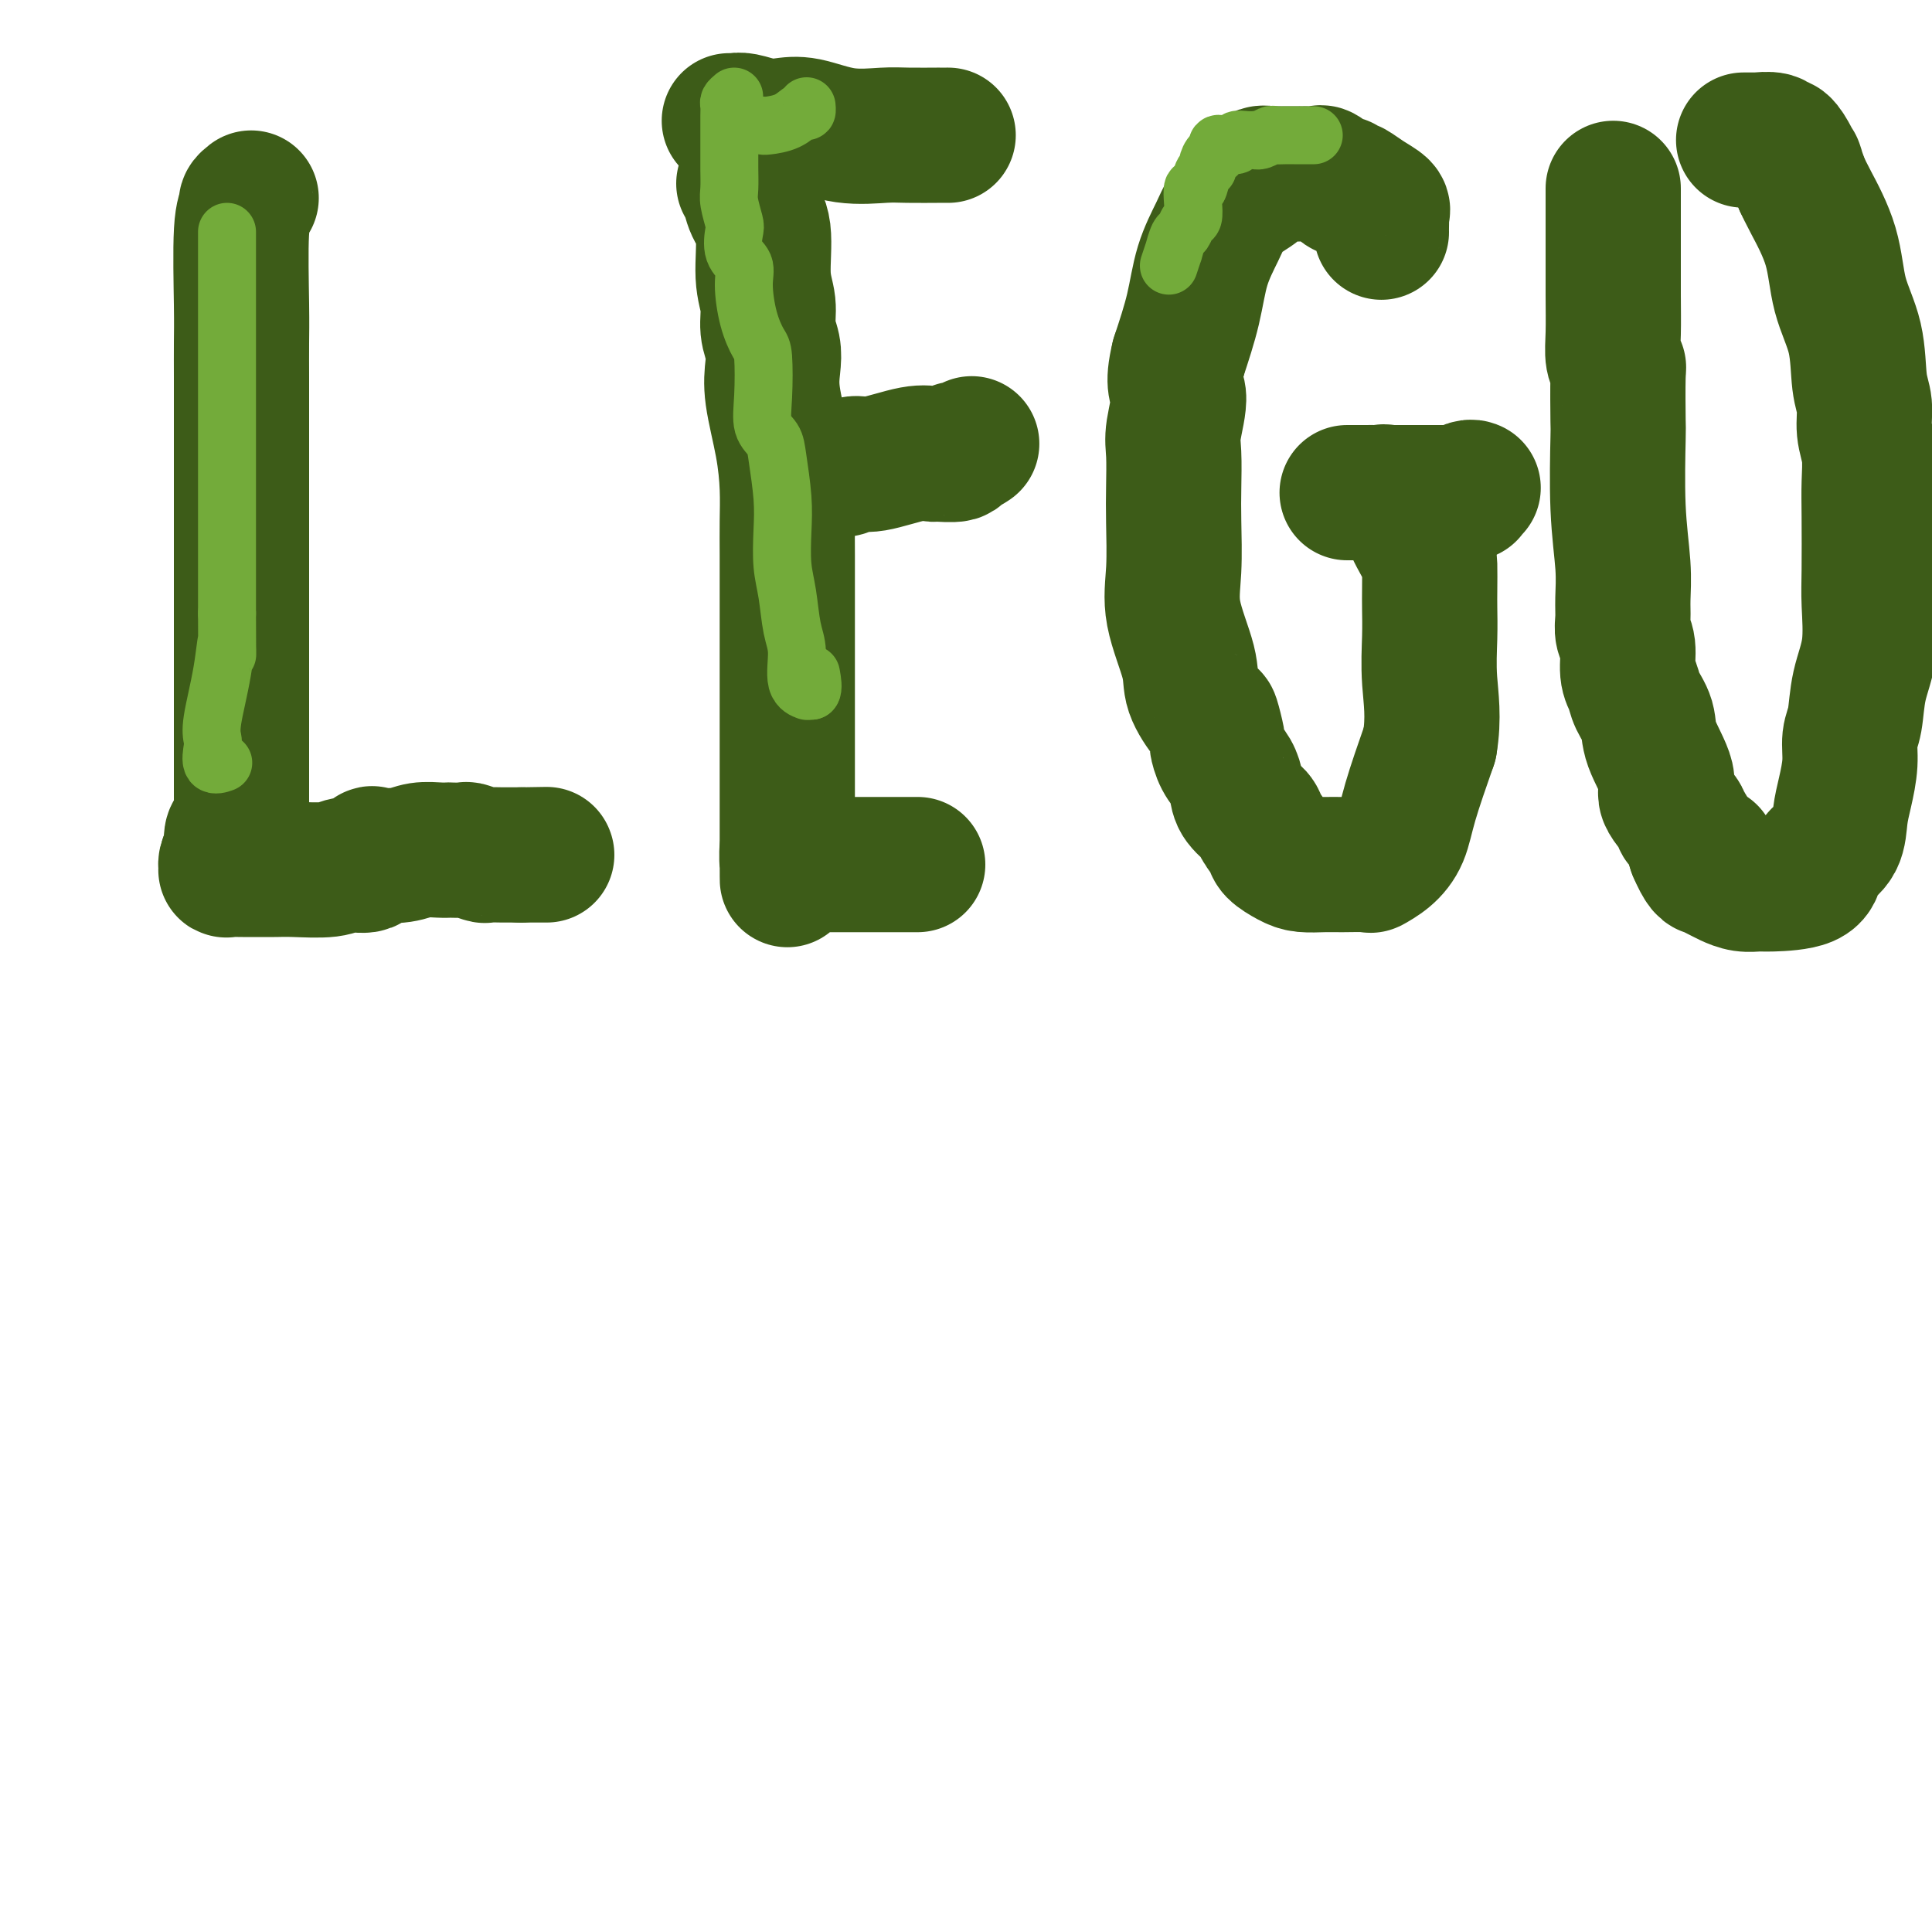
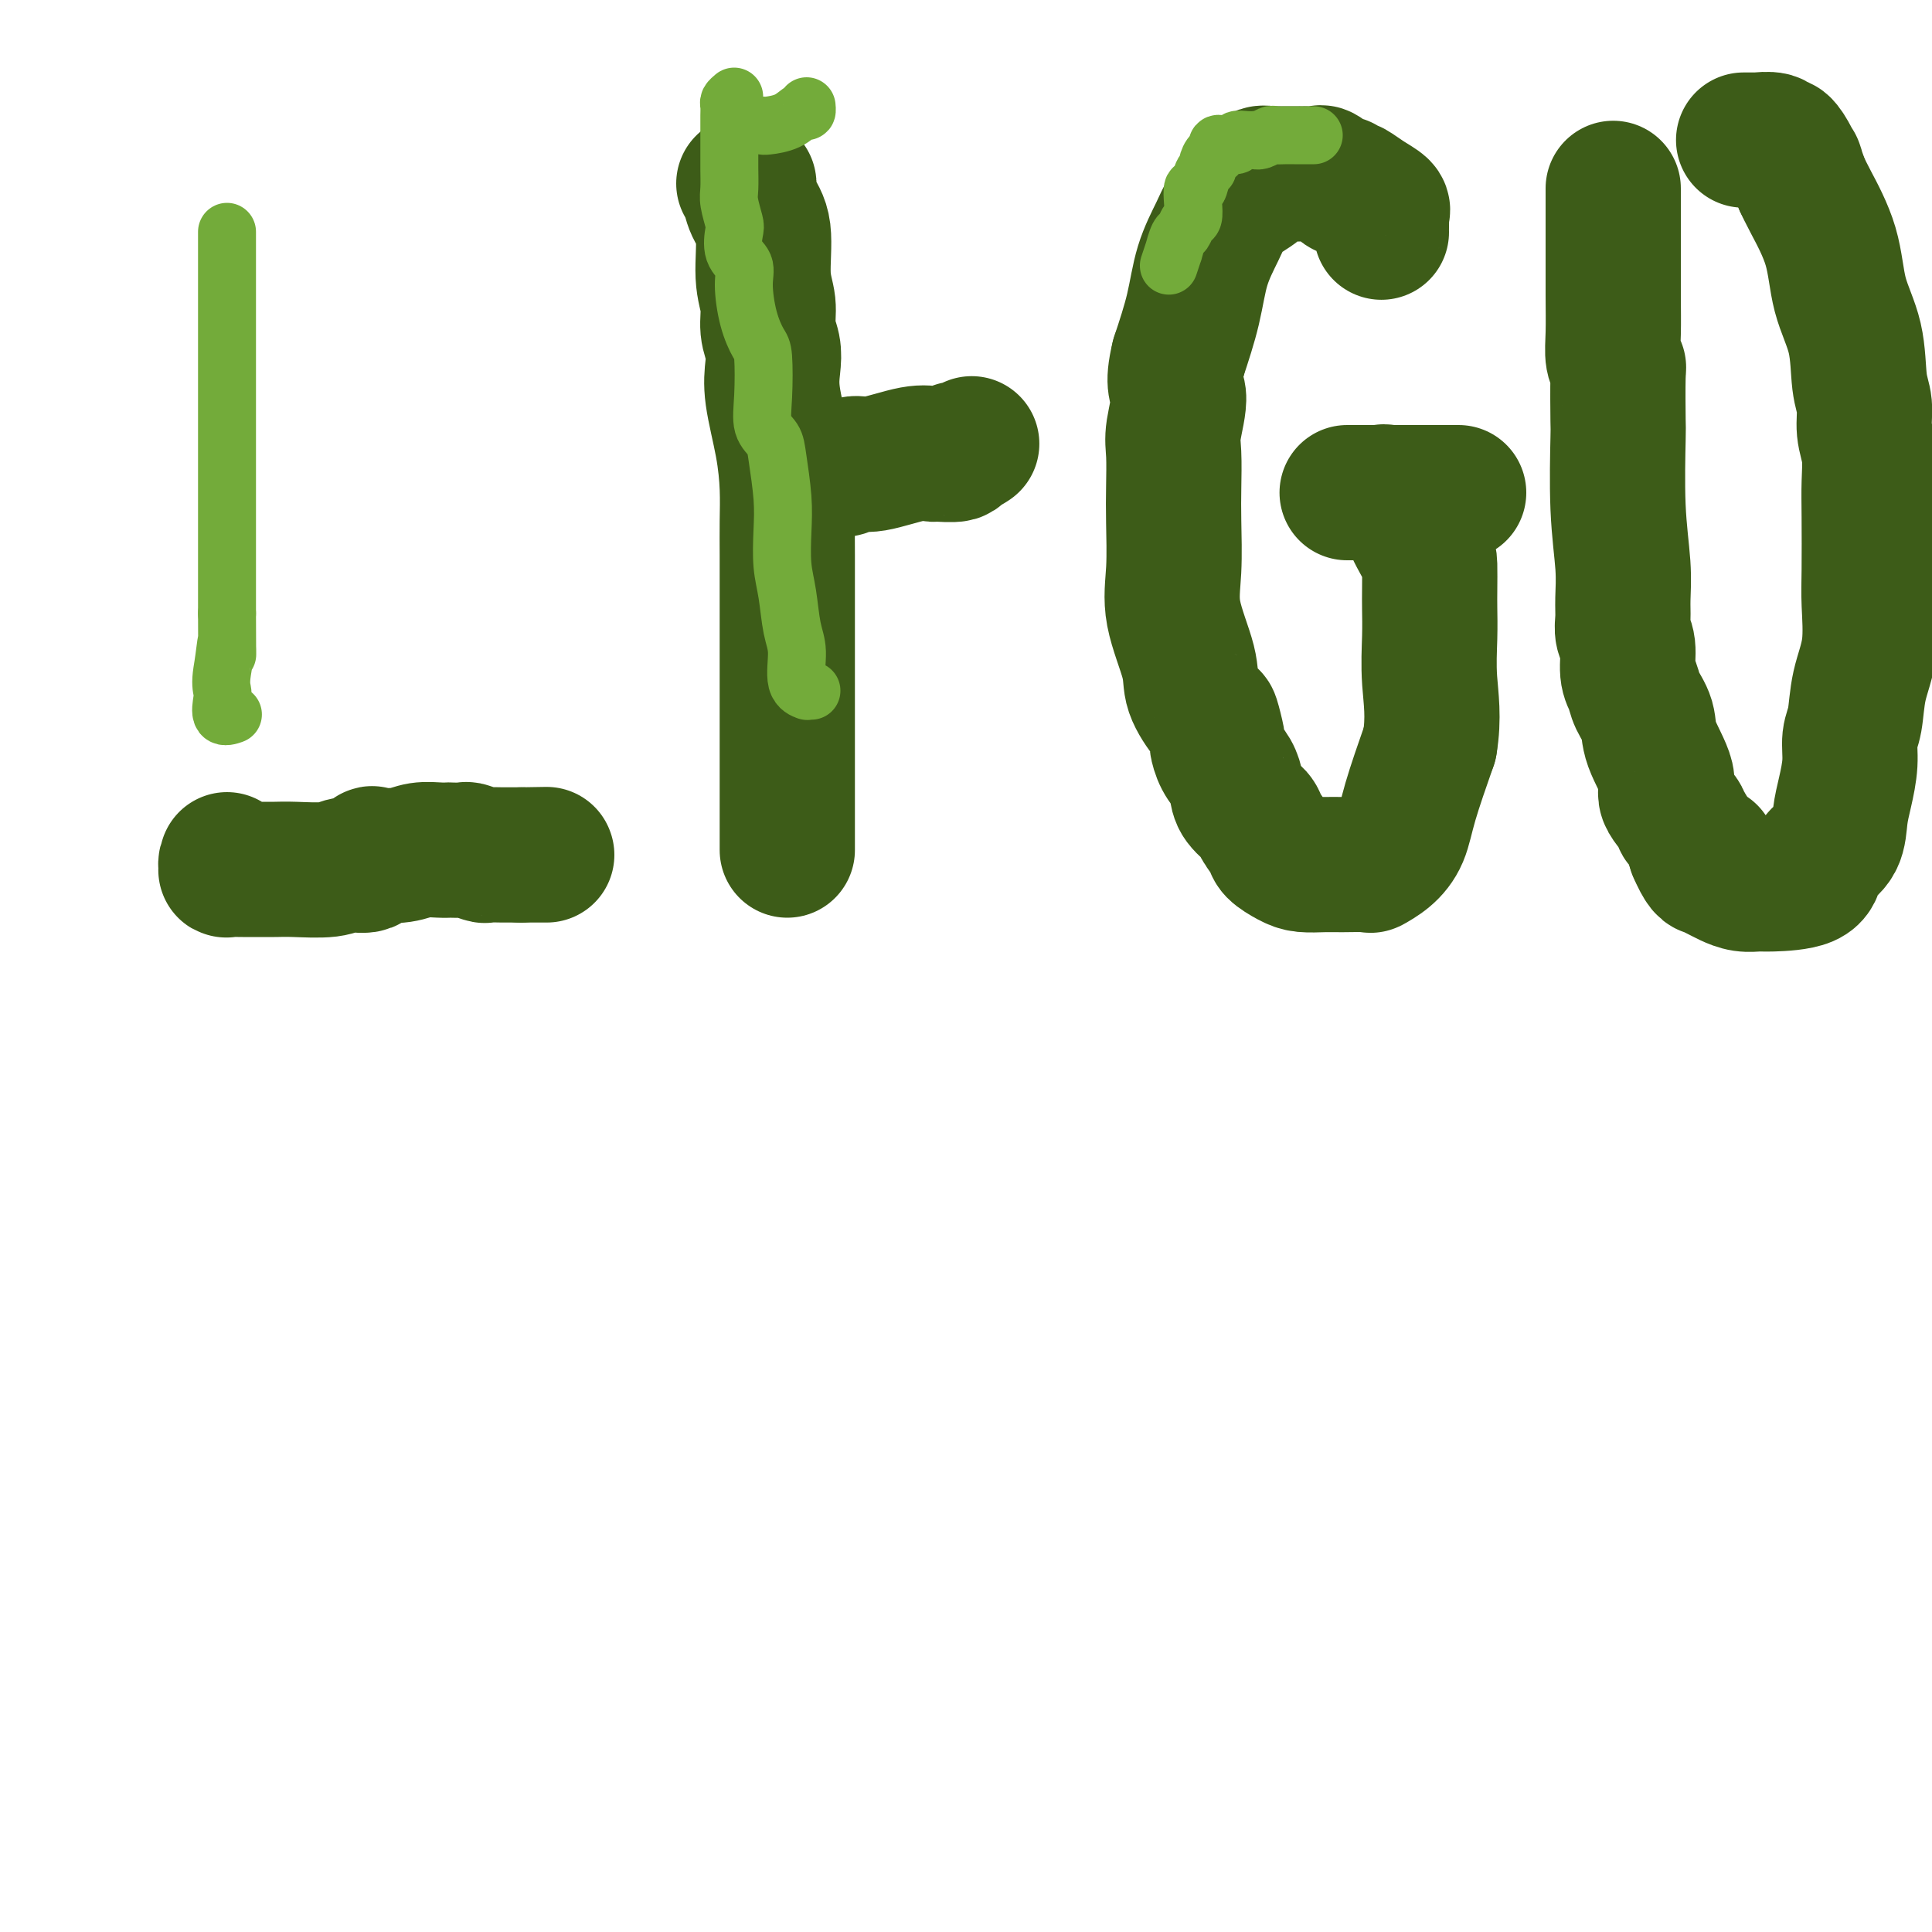
<svg xmlns="http://www.w3.org/2000/svg" viewBox="0 0 400 400" version="1.1">
  <g fill="none" stroke="#3D5C18" stroke-width="28" stroke-linecap="round" stroke-linejoin="round">
-     <path d="M52,41c-0.453,0.353 -0.906,0.706 -1,1c-0.094,0.294 0.171,0.529 0,1c-0.171,0.471 -0.778,1.179 -1,5c-0.222,3.821 -0.060,10.754 0,15c0.060,4.246 0.016,5.806 0,8c-0.016,2.194 -0.004,5.024 0,7c0.004,1.976 0.001,3.099 0,5c-0.001,1.901 -0.000,4.579 0,7c0.000,2.421 0.000,4.585 0,7c-0.000,2.415 -0.000,5.081 0,8c0.000,2.919 0.000,6.092 0,9c-0.000,2.908 0.000,5.552 0,9c-0.000,3.448 -0.000,7.699 0,11c0.000,3.301 0.000,5.652 0,8c-0.000,2.348 -0.000,4.693 0,7c0.000,2.307 0.001,4.576 0,7c-0.001,2.424 -0.003,5.003 0,7c0.003,1.997 0.011,3.413 0,4c-0.011,0.587 -0.041,0.346 0,1c0.041,0.654 0.155,2.203 0,3c-0.155,0.797 -0.578,0.841 -1,1c-0.422,0.159 -0.845,0.433 -1,1c-0.155,0.567 -0.044,1.425 0,2c0.044,0.575 0.022,0.865 0,1c-0.022,0.135 -0.044,0.113 0,0c0.044,-0.113 0.156,-0.318 0,0c-0.156,0.318 -0.578,1.159 -1,2" />
    <path d="M47,178c-0.473,1.249 -0.156,0.870 0,1c0.156,0.130 0.152,0.767 0,1c-0.152,0.233 -0.452,0.062 0,0c0.452,-0.062 1.657,-0.016 3,0c1.343,0.016 2.822,-0.000 4,0c1.178,0.000 2.053,0.016 3,0c0.947,-0.016 1.967,-0.064 4,0c2.033,0.064 5.080,0.241 7,0c1.920,-0.241 2.712,-0.901 4,-1c1.288,-0.099 3.071,0.362 4,0c0.929,-0.362 1.004,-1.547 1,-2c-0.004,-0.453 -0.088,-0.174 1,0c1.088,0.174 3.346,0.243 5,0c1.654,-0.243 2.703,-0.797 4,-1c1.297,-0.203 2.842,-0.055 4,0c1.158,0.055 1.929,0.019 2,0c0.071,-0.019 -0.558,-0.019 0,0c0.558,0.019 2.303,0.058 3,0c0.697,-0.058 0.347,-0.212 1,0c0.653,0.212 2.310,0.789 3,1c0.690,0.211 0.412,0.057 1,0c0.588,-0.057 2.043,-0.015 3,0c0.957,0.015 1.416,0.004 2,0c0.584,-0.004 1.292,-0.002 2,0" />
    <path d="M108,177c9.659,-0.155 3.308,-0.041 1,0c-2.308,0.041 -0.572,0.011 0,0c0.572,-0.011 -0.018,-0.003 0,0c0.018,0.003 0.646,0.001 1,0c0.354,-0.001 0.435,-0.000 1,0c0.565,0.000 1.614,0.000 2,0c0.386,-0.000 0.110,-0.000 0,0c-0.110,0.000 -0.055,0.000 0,0" />
    <path d="M154,38c0.436,-0.016 0.872,-0.032 1,0c0.128,0.032 -0.053,0.110 0,1c0.053,0.890 0.339,2.590 1,4c0.661,1.410 1.697,2.530 2,5c0.303,2.470 -0.129,6.291 0,9c0.129,2.709 0.817,4.306 1,6c0.183,1.694 -0.141,3.485 0,5c0.141,1.515 0.745,2.752 1,4c0.255,1.248 0.159,2.505 0,4c-0.159,1.495 -0.382,3.226 0,6c0.382,2.774 1.370,6.590 2,10c0.630,3.410 0.901,6.414 1,9c0.099,2.586 0.027,4.755 0,7c-0.027,2.245 -0.007,4.567 0,7c0.007,2.433 0.002,4.976 0,7c-0.002,2.024 -0.001,3.530 0,6c0.001,2.470 0.000,5.905 0,8c-0.000,2.095 -0.000,2.851 0,4c0.000,1.149 0.000,2.692 0,4c-0.000,1.308 -0.000,2.381 0,4c0.000,1.619 0.000,3.784 0,5c-0.000,1.216 -0.000,1.484 0,3c0.000,1.516 0.000,4.280 0,6c-0.000,1.720 -0.000,2.396 0,3c0.000,0.604 0.000,1.137 0,2c-0.000,0.863 -0.000,2.056 0,3c0.000,0.944 0.000,1.639 0,2c-0.000,0.361 -0.000,0.389 0,1c0.000,0.611 0.000,1.806 0,3" />
-     <path d="M163,176c0.014,11.708 0.049,3.477 0,1c-0.049,-2.477 -0.184,0.800 0,2c0.184,1.200 0.685,0.321 1,0c0.315,-0.321 0.442,-0.086 1,0c0.558,0.086 1.545,0.023 2,0c0.455,-0.023 0.377,-0.006 1,0c0.623,0.006 1.948,0.002 3,0c1.052,-0.002 1.830,-0.000 3,0c1.170,0.000 2.733,0.000 4,0c1.267,-0.000 2.237,-0.000 3,0c0.763,0.000 1.319,0.000 2,0c0.681,-0.000 1.488,-0.000 2,0c0.512,0.000 0.730,0.000 1,0c0.270,-0.000 0.593,-0.000 1,0c0.407,0.000 0.897,0.000 1,0c0.103,-0.000 -0.182,-0.000 0,0c0.182,0.000 0.832,0.000 1,0c0.168,-0.000 -0.147,-0.000 0,0c0.147,0.000 0.756,0.000 1,0c0.244,-0.000 0.122,-0.000 0,0" />
    <path d="M167,101c-0.150,0.166 -0.301,0.333 0,0c0.301,-0.333 1.053,-1.165 2,-2c0.947,-0.835 2.090,-1.672 3,-2c0.910,-0.328 1.587,-0.148 2,0c0.413,0.148 0.563,0.264 1,0c0.437,-0.264 1.160,-0.908 2,-1c0.840,-0.092 1.795,0.369 4,0c2.205,-0.369 5.658,-1.567 8,-2c2.342,-0.433 3.572,-0.101 4,0c0.428,0.101 0.056,-0.029 1,0c0.944,0.029 3.206,0.218 4,0c0.794,-0.218 0.120,-0.842 0,-1c-0.120,-0.158 0.314,0.150 1,0c0.686,-0.150 1.625,-0.757 2,-1c0.375,-0.243 0.188,-0.121 0,0" />
-     <path d="M151,25c0.292,0.029 0.585,0.058 1,0c0.415,-0.058 0.954,-0.204 2,0c1.046,0.204 2.601,0.759 4,1c1.399,0.241 2.643,0.170 4,0c1.357,-0.170 2.828,-0.438 5,0c2.172,0.438 5.046,1.581 8,2c2.954,0.419 5.990,0.112 8,0c2.010,-0.112 2.994,-0.030 5,0c2.006,0.030 5.032,0.008 6,0c0.968,-0.008 -0.124,-0.002 0,0c0.124,0.002 1.464,0.001 2,0c0.536,-0.001 0.268,-0.000 0,0" />
    <path d="M286,48c0.001,0.059 0.003,0.119 0,0c-0.003,-0.119 -0.009,-0.416 0,-1c0.009,-0.584 0.034,-1.456 0,-2c-0.034,-0.544 -0.127,-0.759 0,-1c0.127,-0.241 0.475,-0.508 0,-1c-0.475,-0.492 -1.773,-1.208 -3,-2c-1.227,-0.792 -2.382,-1.660 -3,-2c-0.618,-0.340 -0.698,-0.151 -1,0c-0.302,0.151 -0.825,0.265 -1,0c-0.175,-0.265 -0.001,-0.908 0,-1c0.001,-0.092 -0.170,0.368 -1,0c-0.830,-0.368 -2.318,-1.563 -3,-2c-0.682,-0.437 -0.559,-0.117 -1,0c-0.441,0.117 -1.445,0.031 -2,0c-0.555,-0.031 -0.660,-0.008 -1,0c-0.340,0.008 -0.916,0.002 -1,0c-0.084,-0.002 0.323,-0.001 0,0c-0.323,0.001 -1.377,0.001 -2,0c-0.623,-0.001 -0.816,-0.002 -1,0c-0.184,0.002 -0.357,0.006 -1,0c-0.643,-0.006 -1.754,-0.021 -2,0c-0.246,0.021 0.373,0.077 0,0c-0.373,-0.077 -1.737,-0.288 -2,0c-0.263,0.288 0.575,1.074 0,2c-0.575,0.926 -2.562,1.994 -4,3c-1.438,1.006 -2.327,1.952 -3,3c-0.673,1.048 -1.129,2.198 -2,4c-0.871,1.802 -2.158,4.254 -3,7c-0.842,2.746 -1.241,5.784 -2,9c-0.759,3.216 -1.880,6.608 -3,10" />
    <path d="M244,74c-1.486,6.085 -0.202,6.296 0,8c0.202,1.704 -0.677,4.901 -1,7c-0.323,2.099 -0.090,3.102 0,5c0.090,1.898 0.035,4.692 0,7c-0.035,2.308 -0.051,4.131 0,7c0.051,2.869 0.168,6.784 0,10c-0.168,3.216 -0.620,5.733 0,9c0.620,3.267 2.314,7.282 3,10c0.686,2.718 0.365,4.137 1,6c0.635,1.863 2.225,4.168 3,5c0.775,0.832 0.736,0.190 1,1c0.264,0.810 0.831,3.074 1,4c0.169,0.926 -0.059,0.516 0,1c0.059,0.484 0.405,1.863 1,3c0.595,1.137 1.440,2.033 2,3c0.560,0.967 0.837,2.006 1,3c0.163,0.994 0.213,1.943 1,3c0.787,1.057 2.311,2.223 3,3c0.689,0.777 0.543,1.165 1,2c0.457,0.835 1.518,2.119 2,3c0.482,0.881 0.384,1.361 1,2c0.616,0.639 1.945,1.439 3,2c1.055,0.561 1.835,0.884 3,1c1.165,0.116 2.713,0.026 4,0c1.287,-0.026 2.313,0.011 4,0c1.687,-0.011 4.036,-0.069 5,0c0.964,0.069 0.543,0.264 1,0c0.457,-0.264 1.793,-0.988 3,-2c1.207,-1.012 2.287,-2.311 3,-4c0.713,-1.689 1.061,-3.768 2,-7c0.939,-3.232 2.470,-7.616 4,-12" />
    <path d="M296,154c0.928,-5.423 0.249,-9.481 0,-13c-0.249,-3.519 -0.067,-6.500 0,-9c0.067,-2.500 0.020,-4.519 0,-6c-0.020,-1.481 -0.013,-2.423 0,-4c0.013,-1.577 0.032,-3.787 0,-5c-0.032,-1.213 -0.117,-1.429 -1,-3c-0.883,-1.571 -2.566,-4.498 -3,-6c-0.434,-1.502 0.379,-1.579 0,-2c-0.379,-0.421 -1.952,-1.185 -3,-2c-1.048,-0.815 -1.573,-1.683 -2,-2c-0.427,-0.317 -0.758,-0.085 -1,0c-0.242,0.085 -0.397,0.023 -1,0c-0.603,-0.023 -1.656,-0.006 -2,0c-0.344,0.006 0.021,0.002 0,0c-0.021,-0.002 -0.429,-0.000 -1,0c-0.571,0.000 -1.305,0.000 -2,0c-0.695,-0.000 -1.352,-0.000 -1,0c0.352,0.000 1.713,0.000 4,0c2.287,-0.000 5.500,-0.000 8,0c2.500,0.000 4.286,0.000 6,0c1.714,-0.000 3.357,-0.000 5,0" />
-     <path d="M302,102c3.585,0.061 1.549,0.212 1,0c-0.549,-0.212 0.391,-0.788 1,-1c0.609,-0.212 0.888,-0.061 1,0c0.112,0.061 0.056,0.030 0,0" />
    <path d="M334,39c0.000,0.546 0.000,1.093 0,2c-0.000,0.907 -0.001,2.175 0,4c0.001,1.825 0.004,4.206 0,7c-0.004,2.794 -0.015,6.001 0,9c0.015,2.999 0.057,5.789 0,8c-0.057,2.211 -0.211,3.842 0,5c0.211,1.158 0.788,1.841 1,2c0.212,0.159 0.061,-0.206 0,2c-0.061,2.206 -0.030,6.985 0,9c0.030,2.015 0.061,1.267 0,4c-0.061,2.733 -0.214,8.948 0,14c0.214,5.052 0.793,8.940 1,12c0.207,3.060 0.040,5.292 0,7c-0.040,1.708 0.045,2.894 0,4c-0.045,1.106 -0.221,2.133 0,3c0.221,0.867 0.837,1.575 1,3c0.163,1.425 -0.128,3.568 0,5c0.128,1.432 0.673,2.155 1,3c0.327,0.845 0.435,1.814 1,3c0.565,1.186 1.589,2.591 2,4c0.411,1.409 0.211,2.822 1,5c0.789,2.178 2.568,5.122 3,7c0.432,1.878 -0.484,2.690 0,4c0.484,1.310 2.367,3.116 3,4c0.633,0.884 0.015,0.845 0,1c-0.015,0.155 0.573,0.503 1,1c0.427,0.497 0.693,1.142 1,2c0.307,0.858 0.653,1.929 1,3" />
    <path d="M351,176c3.026,7.096 3.093,2.336 3,1c-0.093,-1.336 -0.344,0.752 0,2c0.344,1.248 1.284,1.655 2,2c0.716,0.345 1.207,0.627 2,1c0.793,0.373 1.886,0.836 3,1c1.114,0.164 2.247,0.028 3,0c0.753,-0.028 1.126,0.052 3,0c1.874,-0.052 5.247,-0.235 7,-1c1.753,-0.765 1.884,-2.110 2,-3c0.116,-0.890 0.217,-1.325 1,-2c0.783,-0.675 2.247,-1.591 3,-3c0.753,-1.409 0.793,-3.312 1,-5c0.207,-1.688 0.579,-3.163 1,-5c0.421,-1.837 0.891,-4.038 1,-6c0.109,-1.962 -0.143,-3.686 0,-5c0.143,-1.314 0.679,-2.218 1,-4c0.321,-1.782 0.426,-4.443 1,-7c0.574,-2.557 1.618,-5.011 2,-8c0.382,-2.989 0.104,-6.515 0,-9c-0.104,-2.485 -0.032,-3.931 0,-7c0.032,-3.069 0.024,-7.763 0,-11c-0.024,-3.237 -0.062,-5.019 0,-7c0.062,-1.981 0.226,-4.162 0,-6c-0.226,-1.838 -0.841,-3.334 -1,-5c-0.159,-1.666 0.139,-3.502 0,-5c-0.139,-1.498 -0.716,-2.659 -1,-5c-0.284,-2.341 -0.275,-5.862 -1,-9c-0.725,-3.138 -2.184,-5.893 -3,-9c-0.816,-3.107 -0.989,-6.567 -2,-10c-1.011,-3.433 -2.860,-6.838 -4,-9c-1.140,-2.162 -1.570,-3.081 -2,-4" />
    <path d="M373,38c-1.896,-5.558 -1.136,-3.455 -1,-3c0.136,0.455 -0.353,-0.740 -1,-2c-0.647,-1.260 -1.450,-2.586 -2,-3c-0.550,-0.414 -0.845,0.085 -1,0c-0.155,-0.085 -0.170,-0.755 -1,-1c-0.830,-0.245 -2.474,-0.066 -3,0c-0.526,0.066 0.066,0.018 0,0c-0.066,-0.018 -0.788,-0.005 -1,0c-0.212,0.005 0.088,0.001 0,0c-0.088,-0.001 -0.562,-0.000 -1,0c-0.438,0.000 -0.839,0.000 -1,0c-0.161,-0.000 -0.080,-0.000 0,0" />
  </g>
  <g fill="none" stroke="#73AB3A" stroke-width="12" stroke-linecap="round" stroke-linejoin="round">
    <path d="M47,48c0.000,0.060 0.000,0.120 0,1c0.000,0.880 0.000,2.581 0,3c0.000,0.419 0.000,-0.445 0,0c0.000,0.445 0.000,2.198 0,4c0.000,1.802 0.000,3.652 0,5c0.000,1.348 0.000,2.195 0,3c0.000,0.805 0.000,1.569 0,2c0.000,0.431 0.000,0.531 0,1c0.000,0.469 0.000,1.309 0,2c0.000,0.691 -0.000,1.234 0,2c0.000,0.766 0.000,1.756 0,3c0.000,1.244 0.000,2.744 0,4c0.000,1.256 0.000,2.268 0,3c0.000,0.732 0.000,1.182 0,2c0.000,0.818 0.000,2.003 0,3c0.000,0.997 -0.000,1.805 0,3c0.000,1.195 0.000,2.776 0,4c0.000,1.224 -0.000,2.090 0,4c0.000,1.910 0.000,4.863 0,7c0.000,2.137 -0.000,3.459 0,5c0.000,1.541 0.000,3.300 0,4c0.000,0.700 -0.000,0.342 0,1c0.000,0.658 0.000,2.331 0,3c0.000,0.669 -0.000,0.334 0,1c0.000,0.666 0.000,2.333 0,4c-0.000,1.667 0.000,3.333 0,5" />
-     <path d="M47,127c0.028,13.363 0.099,7.270 0,6c-0.099,-1.270 -0.368,2.284 -1,6c-0.632,3.716 -1.626,7.595 -2,10c-0.374,2.405 -0.128,3.338 0,4c0.128,0.662 0.137,1.054 0,2c-0.137,0.946 -0.422,2.447 0,3c0.422,0.553 1.549,0.158 2,0c0.451,-0.158 0.225,-0.079 0,0" />
+     <path d="M47,127c0.028,13.363 0.099,7.270 0,6c-0.099,-1.270 -0.368,2.284 -1,6c-0.374,2.405 -0.128,3.338 0,4c0.128,0.662 0.137,1.054 0,2c-0.137,0.946 -0.422,2.447 0,3c0.422,0.553 1.549,0.158 2,0c0.451,-0.158 0.225,-0.079 0,0" />
    <path d="M152,20c-0.423,0.359 -0.845,0.718 -1,1c-0.155,0.282 -0.041,0.487 0,1c0.041,0.513 0.011,1.332 0,2c-0.011,0.668 -0.003,1.183 0,2c0.003,0.817 -0.000,1.936 0,3c0.000,1.064 0.004,2.075 0,3c-0.004,0.925 -0.015,1.765 0,3c0.015,1.235 0.054,2.865 0,4c-0.054,1.135 -0.203,1.773 0,3c0.203,1.227 0.758,3.042 1,4c0.242,0.958 0.172,1.059 0,2c-0.172,0.941 -0.446,2.721 0,4c0.446,1.279 1.612,2.056 2,3c0.388,0.944 -0.001,2.053 0,4c0.001,1.947 0.391,4.730 1,7c0.609,2.270 1.438,4.025 2,5c0.562,0.975 0.857,1.170 1,3c0.143,1.830 0.133,5.296 0,8c-0.133,2.704 -0.389,4.646 0,6c0.389,1.354 1.424,2.118 2,3c0.576,0.882 0.693,1.881 1,4c0.307,2.119 0.803,5.357 1,8c0.197,2.643 0.096,4.690 0,7c-0.096,2.310 -0.185,4.885 0,7c0.185,2.115 0.646,3.772 1,6c0.354,2.228 0.602,5.028 1,7c0.398,1.972 0.946,3.117 1,5c0.054,1.883 -0.388,4.505 0,6c0.388,1.495 1.604,1.864 2,2c0.396,0.136 -0.030,0.039 0,0c0.030,-0.039 0.515,-0.019 1,0" />
-     <path d="M168,143c0.467,-0.356 0.133,-2.244 0,-3c-0.133,-0.756 -0.067,-0.378 0,0" />
    <path d="M158,26c0.053,0.050 0.105,0.101 1,0c0.895,-0.101 2.632,-0.353 4,-1c1.368,-0.647 2.367,-1.689 3,-2c0.633,-0.311 0.901,0.109 1,0c0.099,-0.109 0.028,-0.745 0,-1c-0.028,-0.255 -0.014,-0.127 0,0" />
    <path d="M272,28c-0.335,-0.000 -0.670,-0.000 -1,0c-0.330,0.000 -0.656,0.000 -1,0c-0.344,-0.000 -0.707,-0.001 -1,0c-0.293,0.001 -0.516,0.004 -1,0c-0.484,-0.004 -1.230,-0.015 -2,0c-0.770,0.015 -1.564,0.057 -2,0c-0.436,-0.057 -0.515,-0.211 -1,0c-0.485,0.211 -1.378,0.788 -2,1c-0.622,0.212 -0.974,0.061 -1,0c-0.026,-0.061 0.273,-0.031 0,0c-0.273,0.031 -1.120,0.061 -2,0c-0.880,-0.061 -1.795,-0.215 -2,0c-0.205,0.215 0.300,0.798 0,1c-0.300,0.202 -1.403,0.024 -2,0c-0.597,-0.024 -0.686,0.105 -1,0c-0.314,-0.105 -0.854,-0.445 -1,0c-0.146,0.445 0.101,1.675 0,2c-0.101,0.325 -0.552,-0.255 -1,0c-0.448,0.255 -0.894,1.344 -1,2c-0.106,0.656 0.129,0.878 0,1c-0.129,0.122 -0.622,0.145 -1,1c-0.378,0.855 -0.640,2.542 -1,3c-0.360,0.458 -0.817,-0.315 -1,0c-0.183,0.315 -0.090,1.717 0,3c0.090,1.283 0.178,2.447 0,3c-0.178,0.553 -0.621,0.496 -1,1c-0.379,0.504 -0.693,1.569 -1,2c-0.307,0.431 -0.608,0.229 -1,1c-0.392,0.771 -0.875,2.515 -1,3c-0.125,0.485 0.107,-0.290 0,0c-0.107,0.290 -0.554,1.645 -1,3" />
  </g>
</svg>